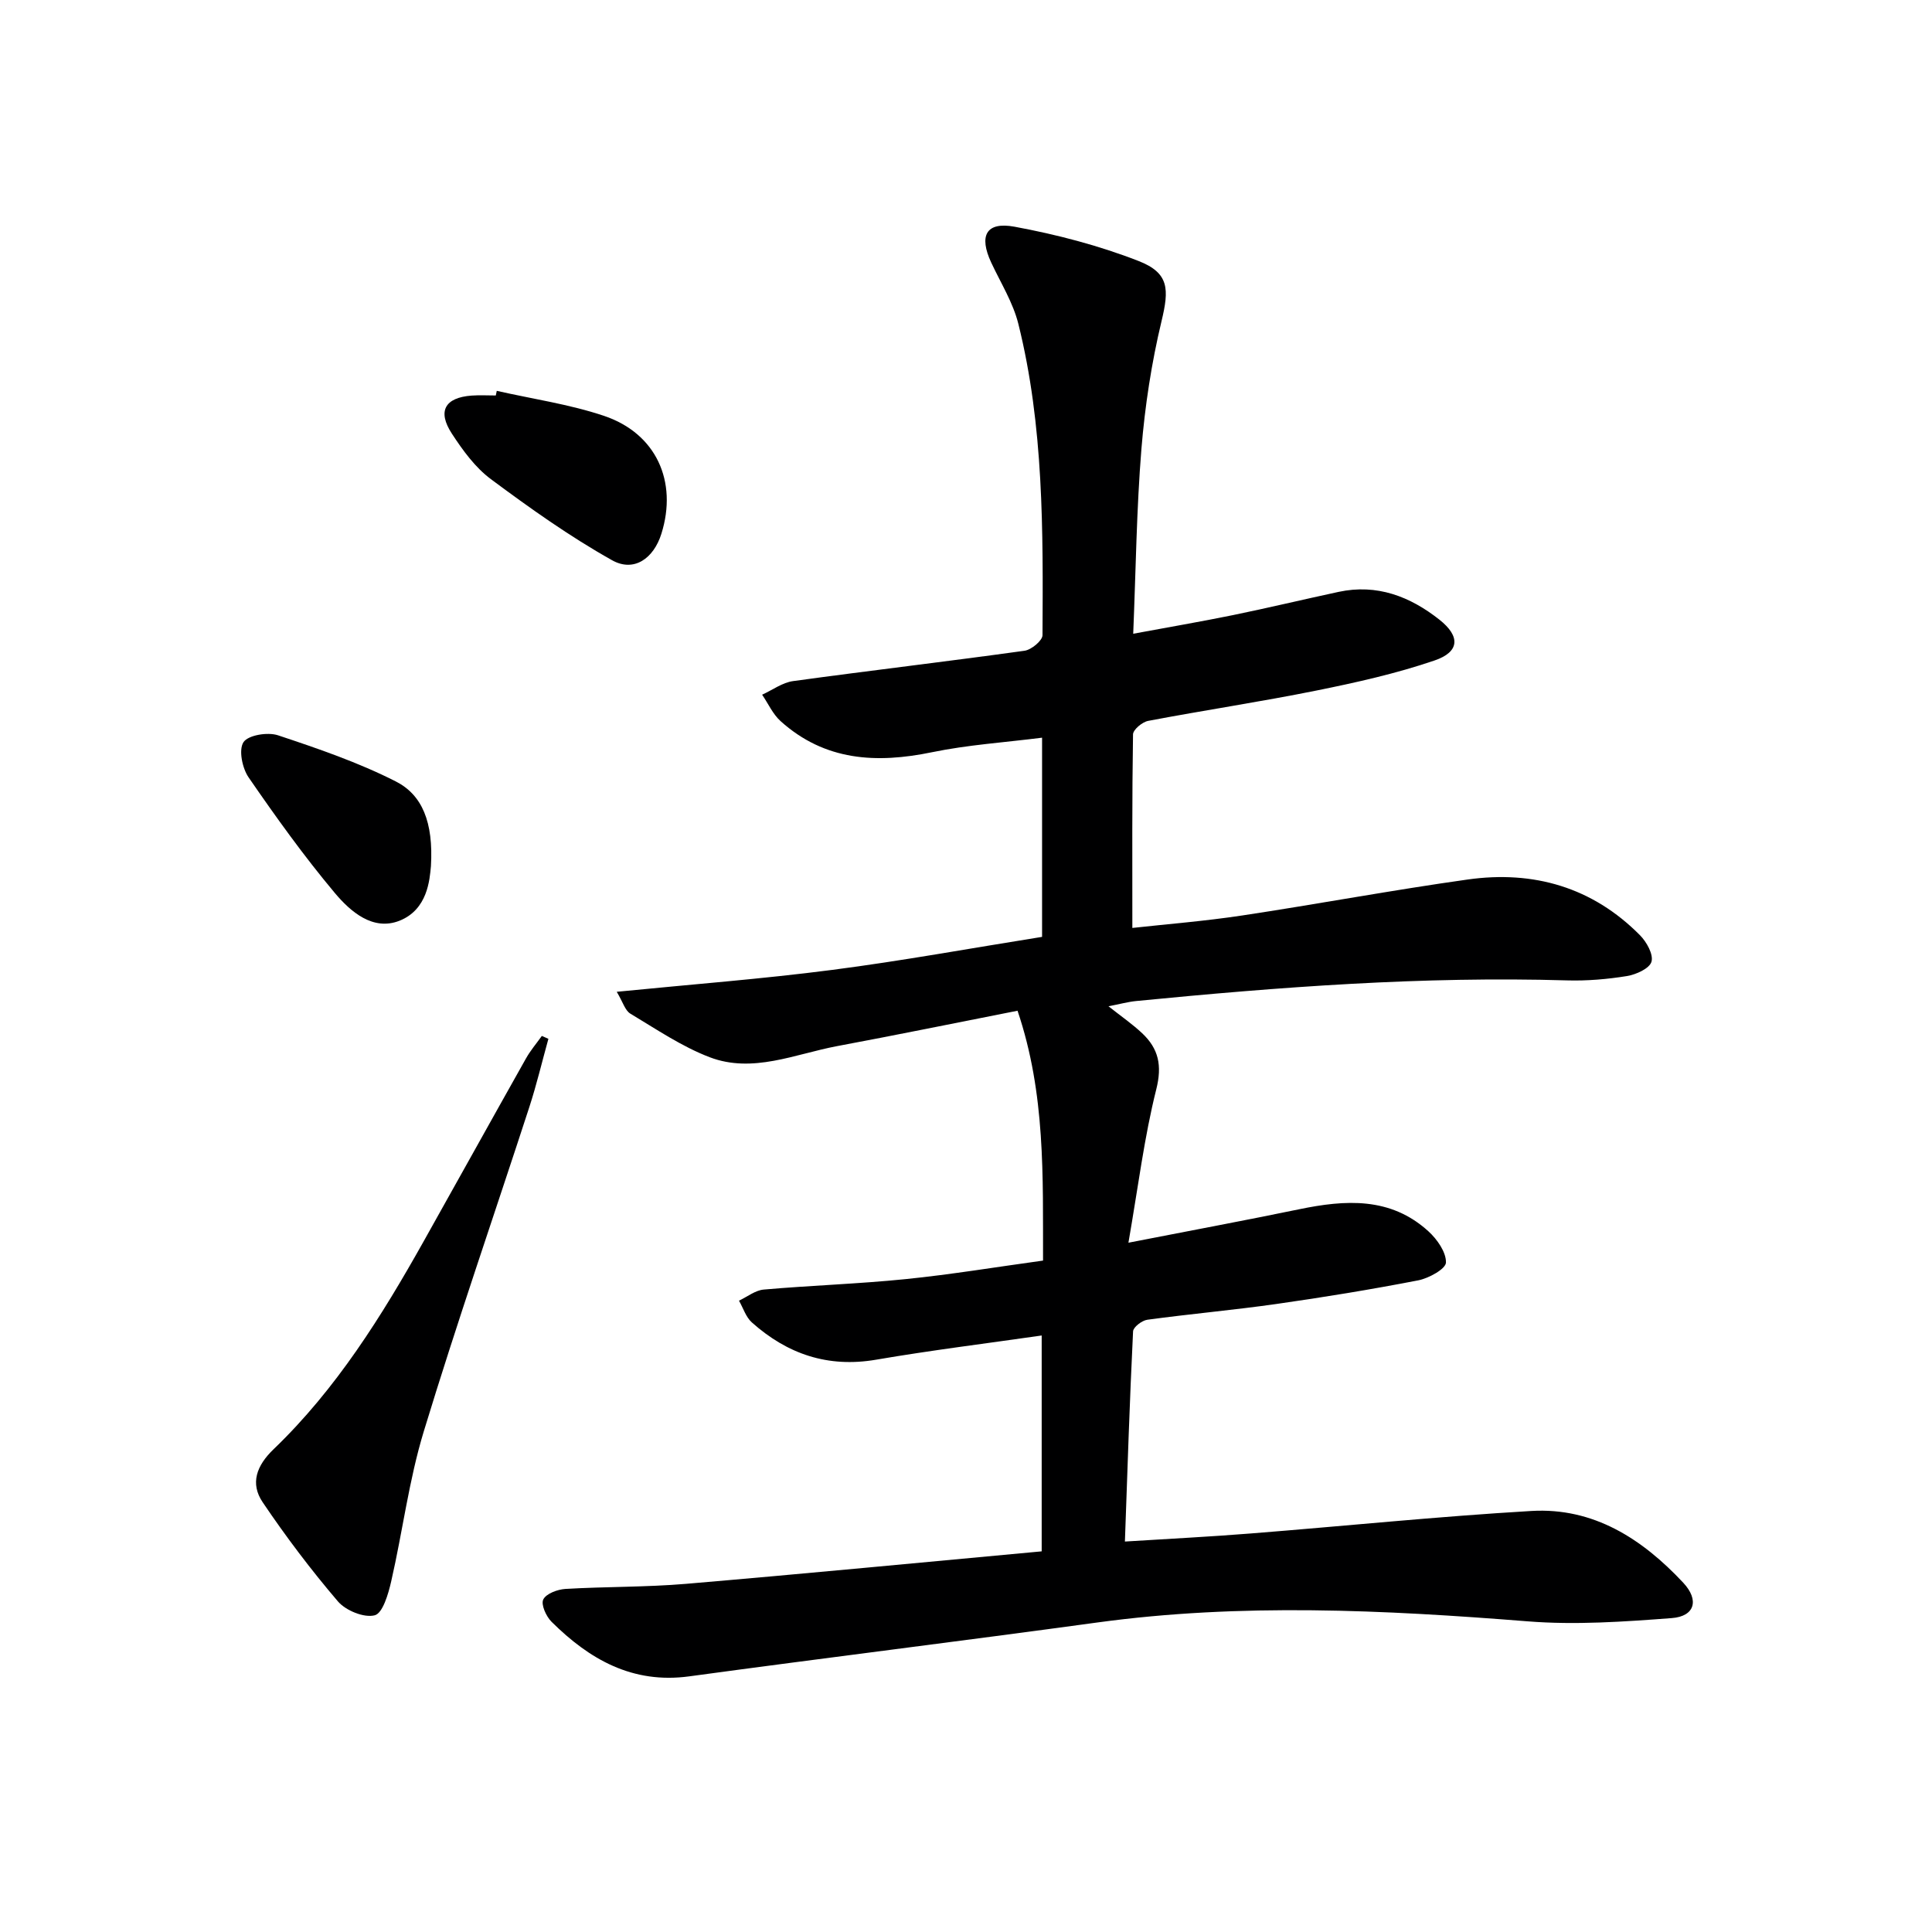
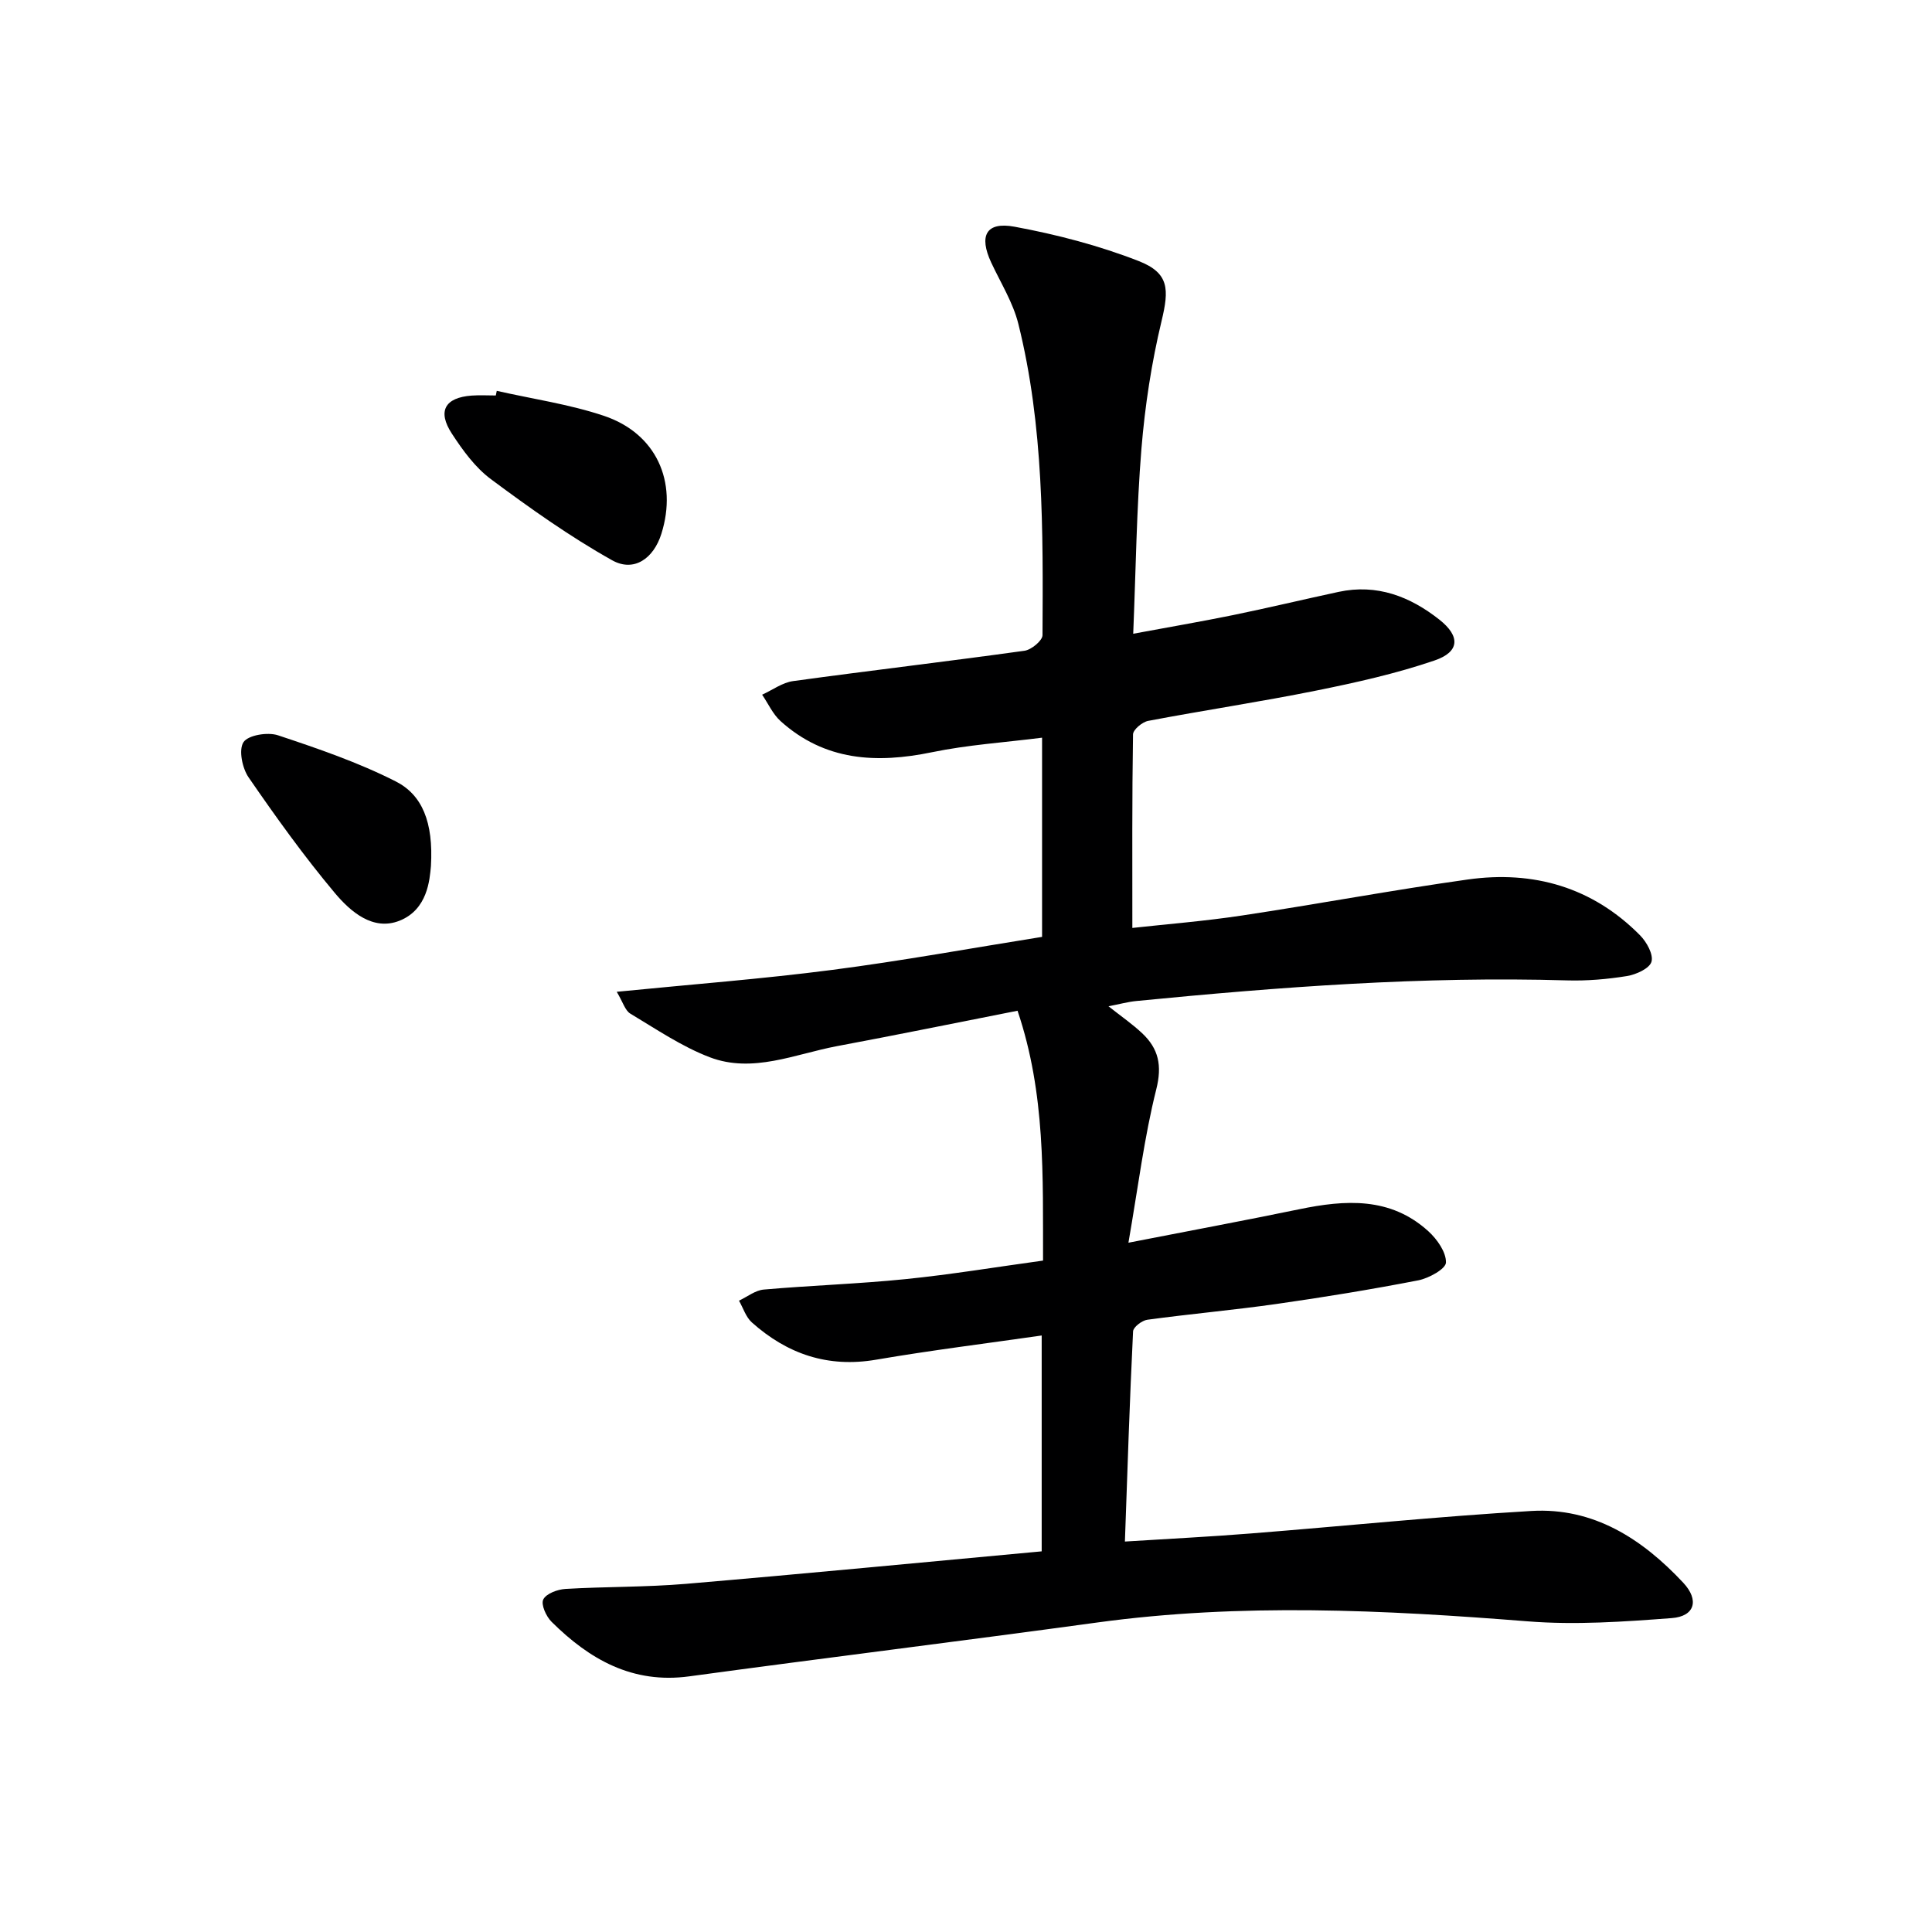
<svg xmlns="http://www.w3.org/2000/svg" enable-background="new 0 0 400 400" viewBox="0 0 400 400">
  <path d="m232.9 319.16c9.22-.58 17.64-1 26.03-1.67 19.38-1.53 38.72-3.52 58.12-4.66 12.88-.76 22.96 5.78 31.45 14.86 3.35 3.58 2.4 6.96-2.38 7.32-9.92.75-19.96 1.46-29.84.67-29.73-2.36-59.39-3.82-89.1.24-28.14 3.85-56.33 7.32-84.47 11.15-11.76 1.6-20.66-3.5-28.52-11.3-1.12-1.11-2.23-3.58-1.71-4.62.6-1.21 2.95-2.08 4.59-2.18 8.3-.49 16.65-.35 24.93-1.05 24.48-2.08 48.94-4.45 73.67-6.73 0-15.11 0-29.53 0-44.69-11.46 1.65-22.91 3.06-34.28 5.01-10 1.71-18.39-1.17-25.73-7.72-1.24-1.11-1.79-2.98-2.66-4.5 1.71-.8 3.37-2.15 5.13-2.3 9.77-.86 19.59-1.17 29.34-2.16 9.4-.95 18.74-2.5 28.48-3.84-.05-17.42.55-34.5-5.28-51.73-12.72 2.51-25.03 5.02-37.37 7.33-8.72 1.64-17.45 5.69-26.36 2.3-5.79-2.21-11.08-5.82-16.44-9.03-1.08-.65-1.52-2.36-2.81-4.52 15.48-1.54 30.08-2.65 44.58-4.53 14.47-1.87 28.84-4.51 43.48-6.84 0-13.67 0-27.09 0-41.24-7.79.99-15.39 1.48-22.79 3.01-11.52 2.38-22.2 1.8-31.35-6.44-1.61-1.45-2.56-3.63-3.82-5.47 2.14-.97 4.2-2.52 6.43-2.82 15.95-2.19 31.95-4.06 47.9-6.28 1.42-.2 3.71-2.1 3.72-3.22.12-21.61.27-43.28-5-64.45-1.1-4.42-3.65-8.48-5.61-12.68-2.6-5.56-1.1-8.54 4.83-7.44 8.7 1.61 17.42 3.88 25.65 7.09 6.4 2.49 6.35 5.88 4.78 12.43-2.08 8.66-3.44 17.58-4.17 26.47-1.01 12.41-1.15 24.9-1.7 38.28 7.19-1.34 13.95-2.49 20.66-3.86 7.31-1.5 14.57-3.24 21.87-4.81 7.94-1.7 14.78.95 20.87 5.76 4.35 3.44 4.21 6.66-1 8.44-7.96 2.72-16.25 4.57-24.52 6.24-11.55 2.33-23.21 4.07-34.78 6.27-1.23.23-3.13 1.82-3.14 2.8-.21 13.11-.14 26.22-.14 40.07 7.06-.78 14.94-1.4 22.74-2.58 15.59-2.35 31.1-5.26 46.71-7.45 13.6-1.91 25.81 1.59 35.66 11.55 1.37 1.38 2.81 3.98 2.37 5.48-.41 1.4-3.18 2.65-5.07 2.96-4.08.66-8.27 1.02-12.4.9-29.85-.88-59.54 1.36-89.2 4.27-1.74.17-3.45.65-5.75 1.09 2.64 2.09 4.95 3.68 6.97 5.58 3.4 3.2 4.17 6.67 2.92 11.63-2.48 9.88-3.73 20.07-5.76 31.74 13.01-2.54 24.19-4.62 35.32-6.92 9.58-1.98 18.92-2.61 26.79 4.56 1.8 1.64 3.68 4.31 3.63 6.46-.03 1.32-3.54 3.26-5.73 3.69-9.75 1.89-19.57 3.5-29.41 4.9-8.87 1.26-17.81 2.05-26.69 3.26-1.11.15-2.9 1.52-2.95 2.4-.7 14.26-1.16 28.52-1.69 43.52z" fill="#000001" />
-   <path d="m113.54 215.08c-1.31 4.71-2.44 9.49-3.95 14.13-7.28 22.38-15 44.63-21.85 67.14-3.08 10.1-4.38 20.74-6.75 31.07-.59 2.59-1.75 6.58-3.41 7.01-2.21.57-6-.98-7.63-2.89-5.57-6.52-10.77-13.41-15.57-20.52-2.62-3.89-1.28-7.58 2.28-10.99 12.96-12.45 22.37-27.54 31.09-43.09 7.07-12.6 14.07-25.23 21.16-37.82.92-1.64 2.17-3.1 3.27-4.64.45.19.91.39 1.36.6z" fill="#000001" />
  <path d="m102.85 80.92c7.41 1.68 15.02 2.77 22.18 5.17 10.82 3.63 15.31 13.59 11.9 24.43-1.6 5.1-5.67 8.02-10.21 5.47-8.76-4.91-17.02-10.79-25.09-16.79-3.24-2.41-5.82-5.96-8.07-9.41-3.06-4.68-1.44-7.48 4.1-7.89 1.66-.12 3.33-.02 4.99-.02.07-.31.13-.63.2-.96z" fill="#000001" />
  <path d="m89.22 179.32c-.26 2.81-.68 8.98-6.49 11.3-5.5 2.19-10.16-1.87-13.41-5.74-6.39-7.62-12.21-15.74-17.85-23.93-1.32-1.91-2.09-5.72-1.06-7.29.97-1.47 5.01-2.13 7.13-1.43 8.28 2.75 16.62 5.61 24.37 9.54 5.48 2.77 7.85 8.41 7.31 17.55z" fill="#000001" />
</svg>